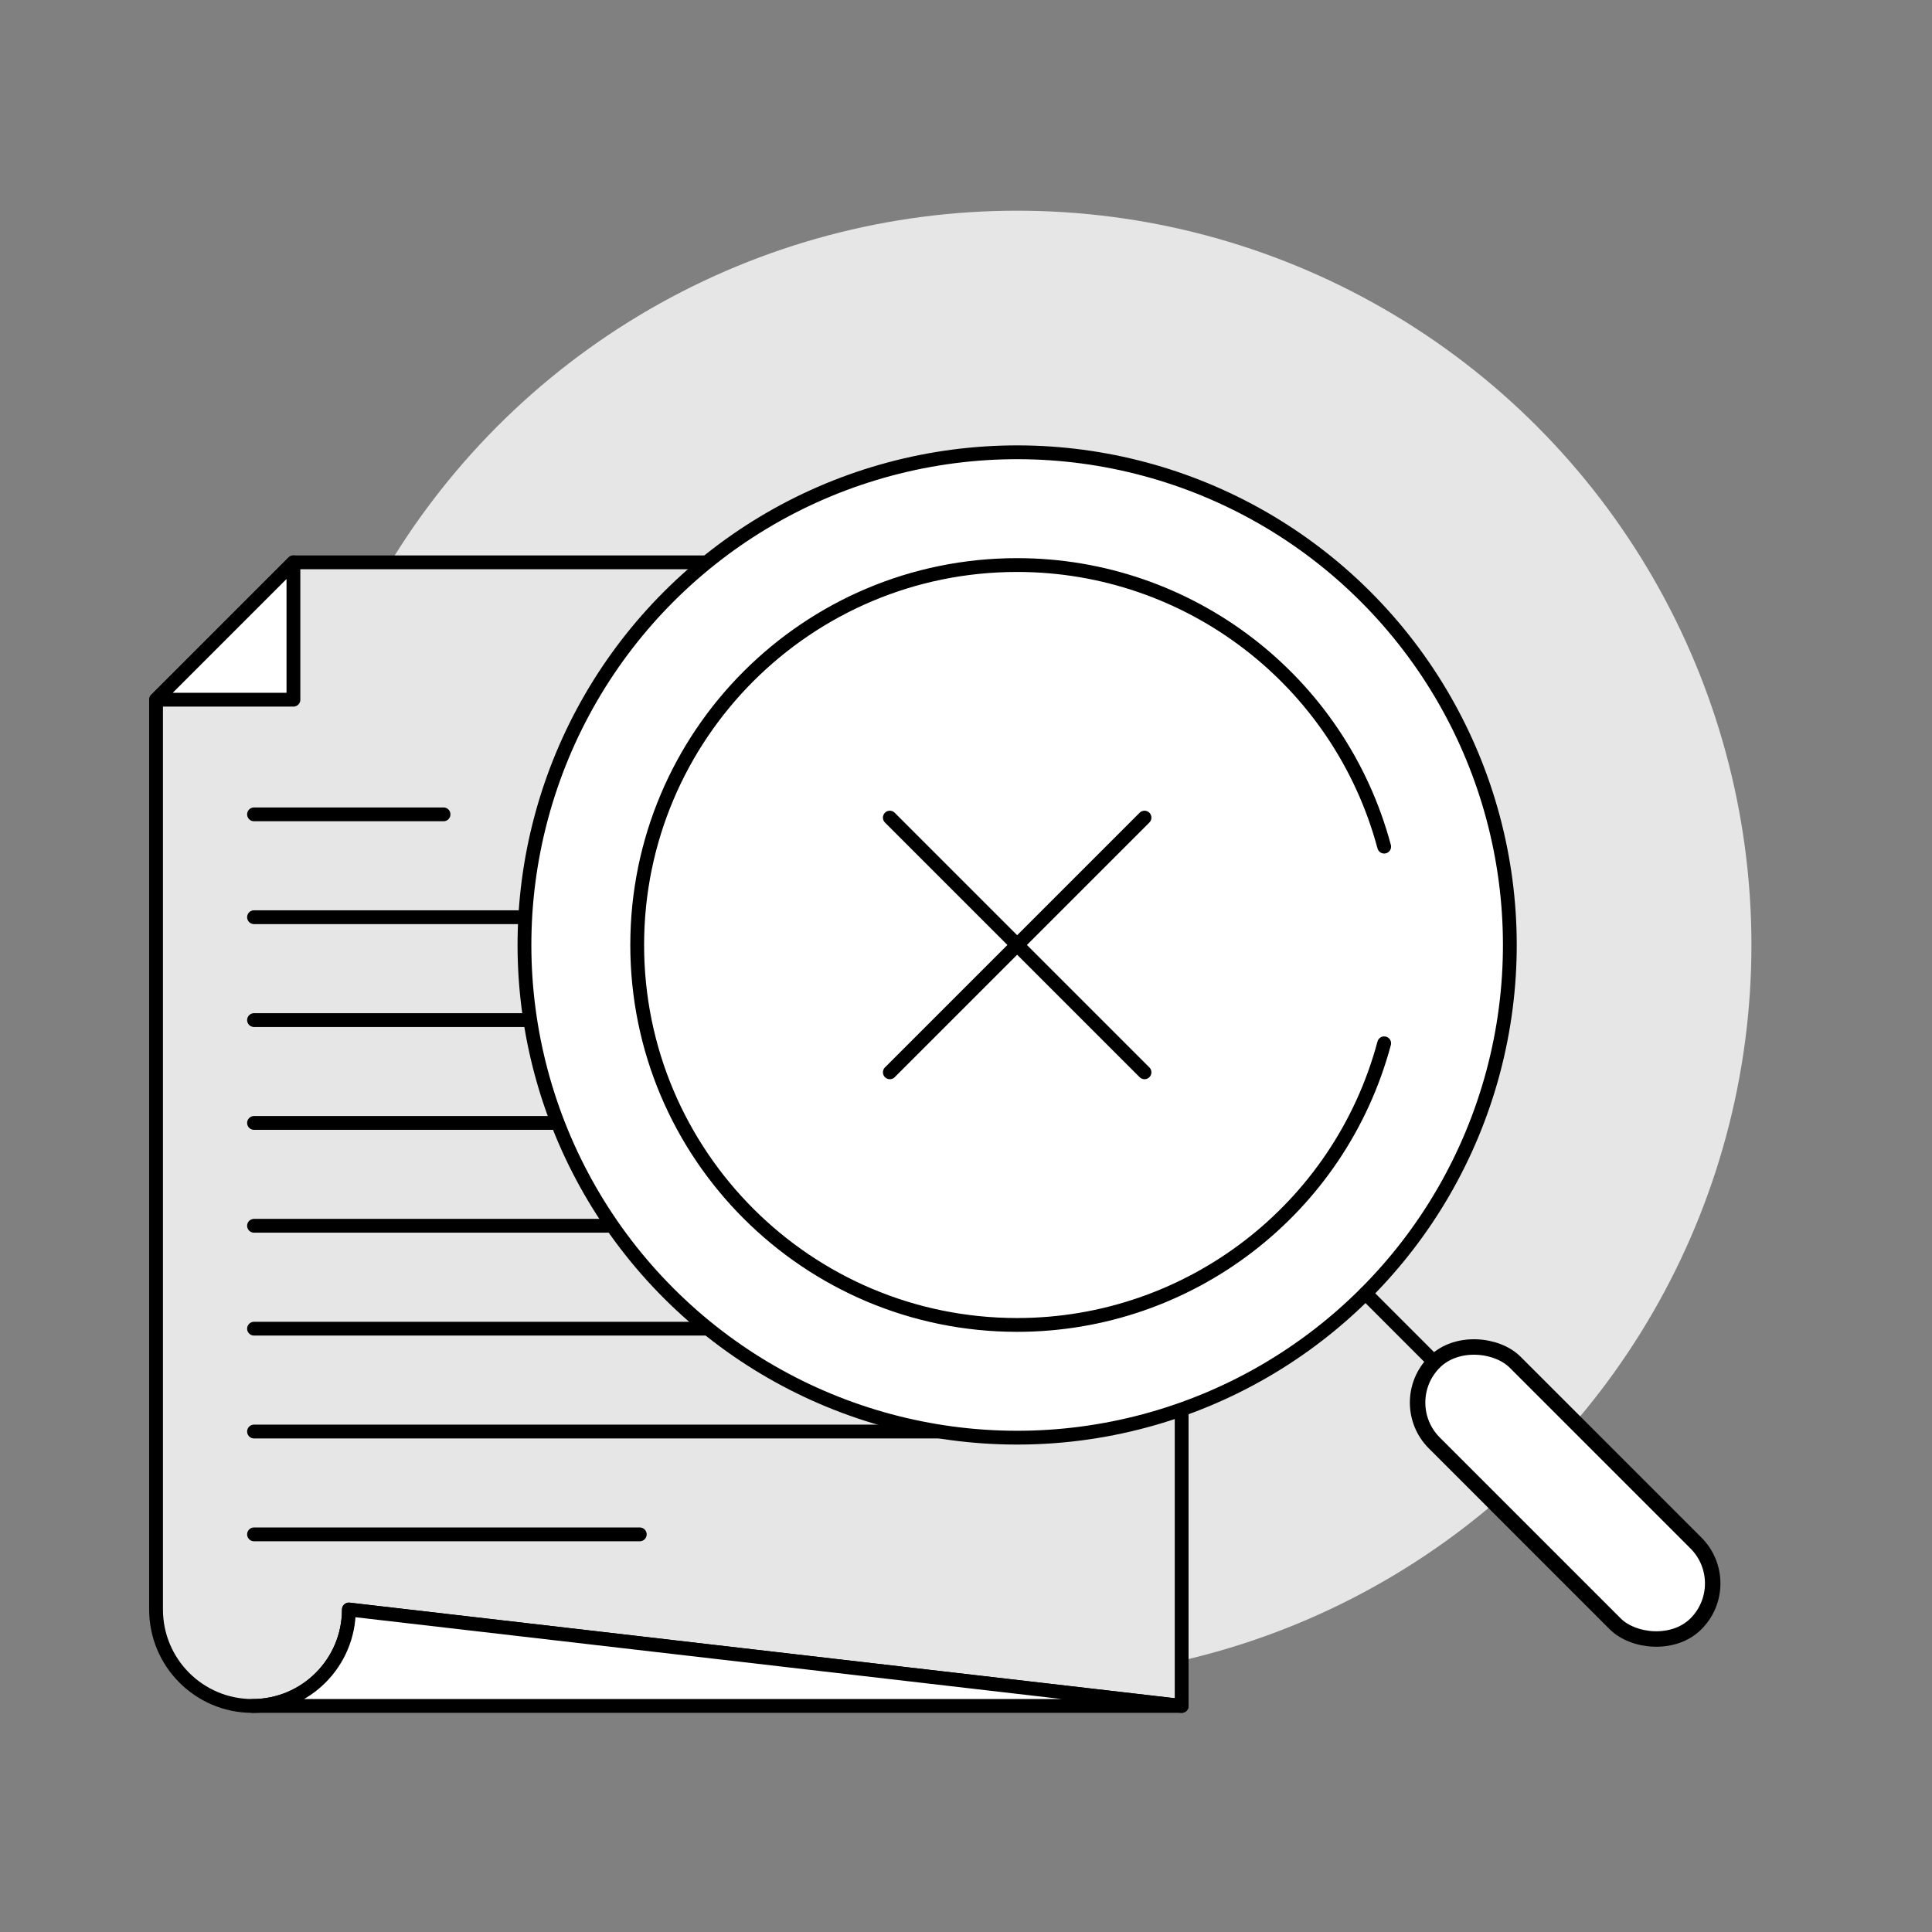
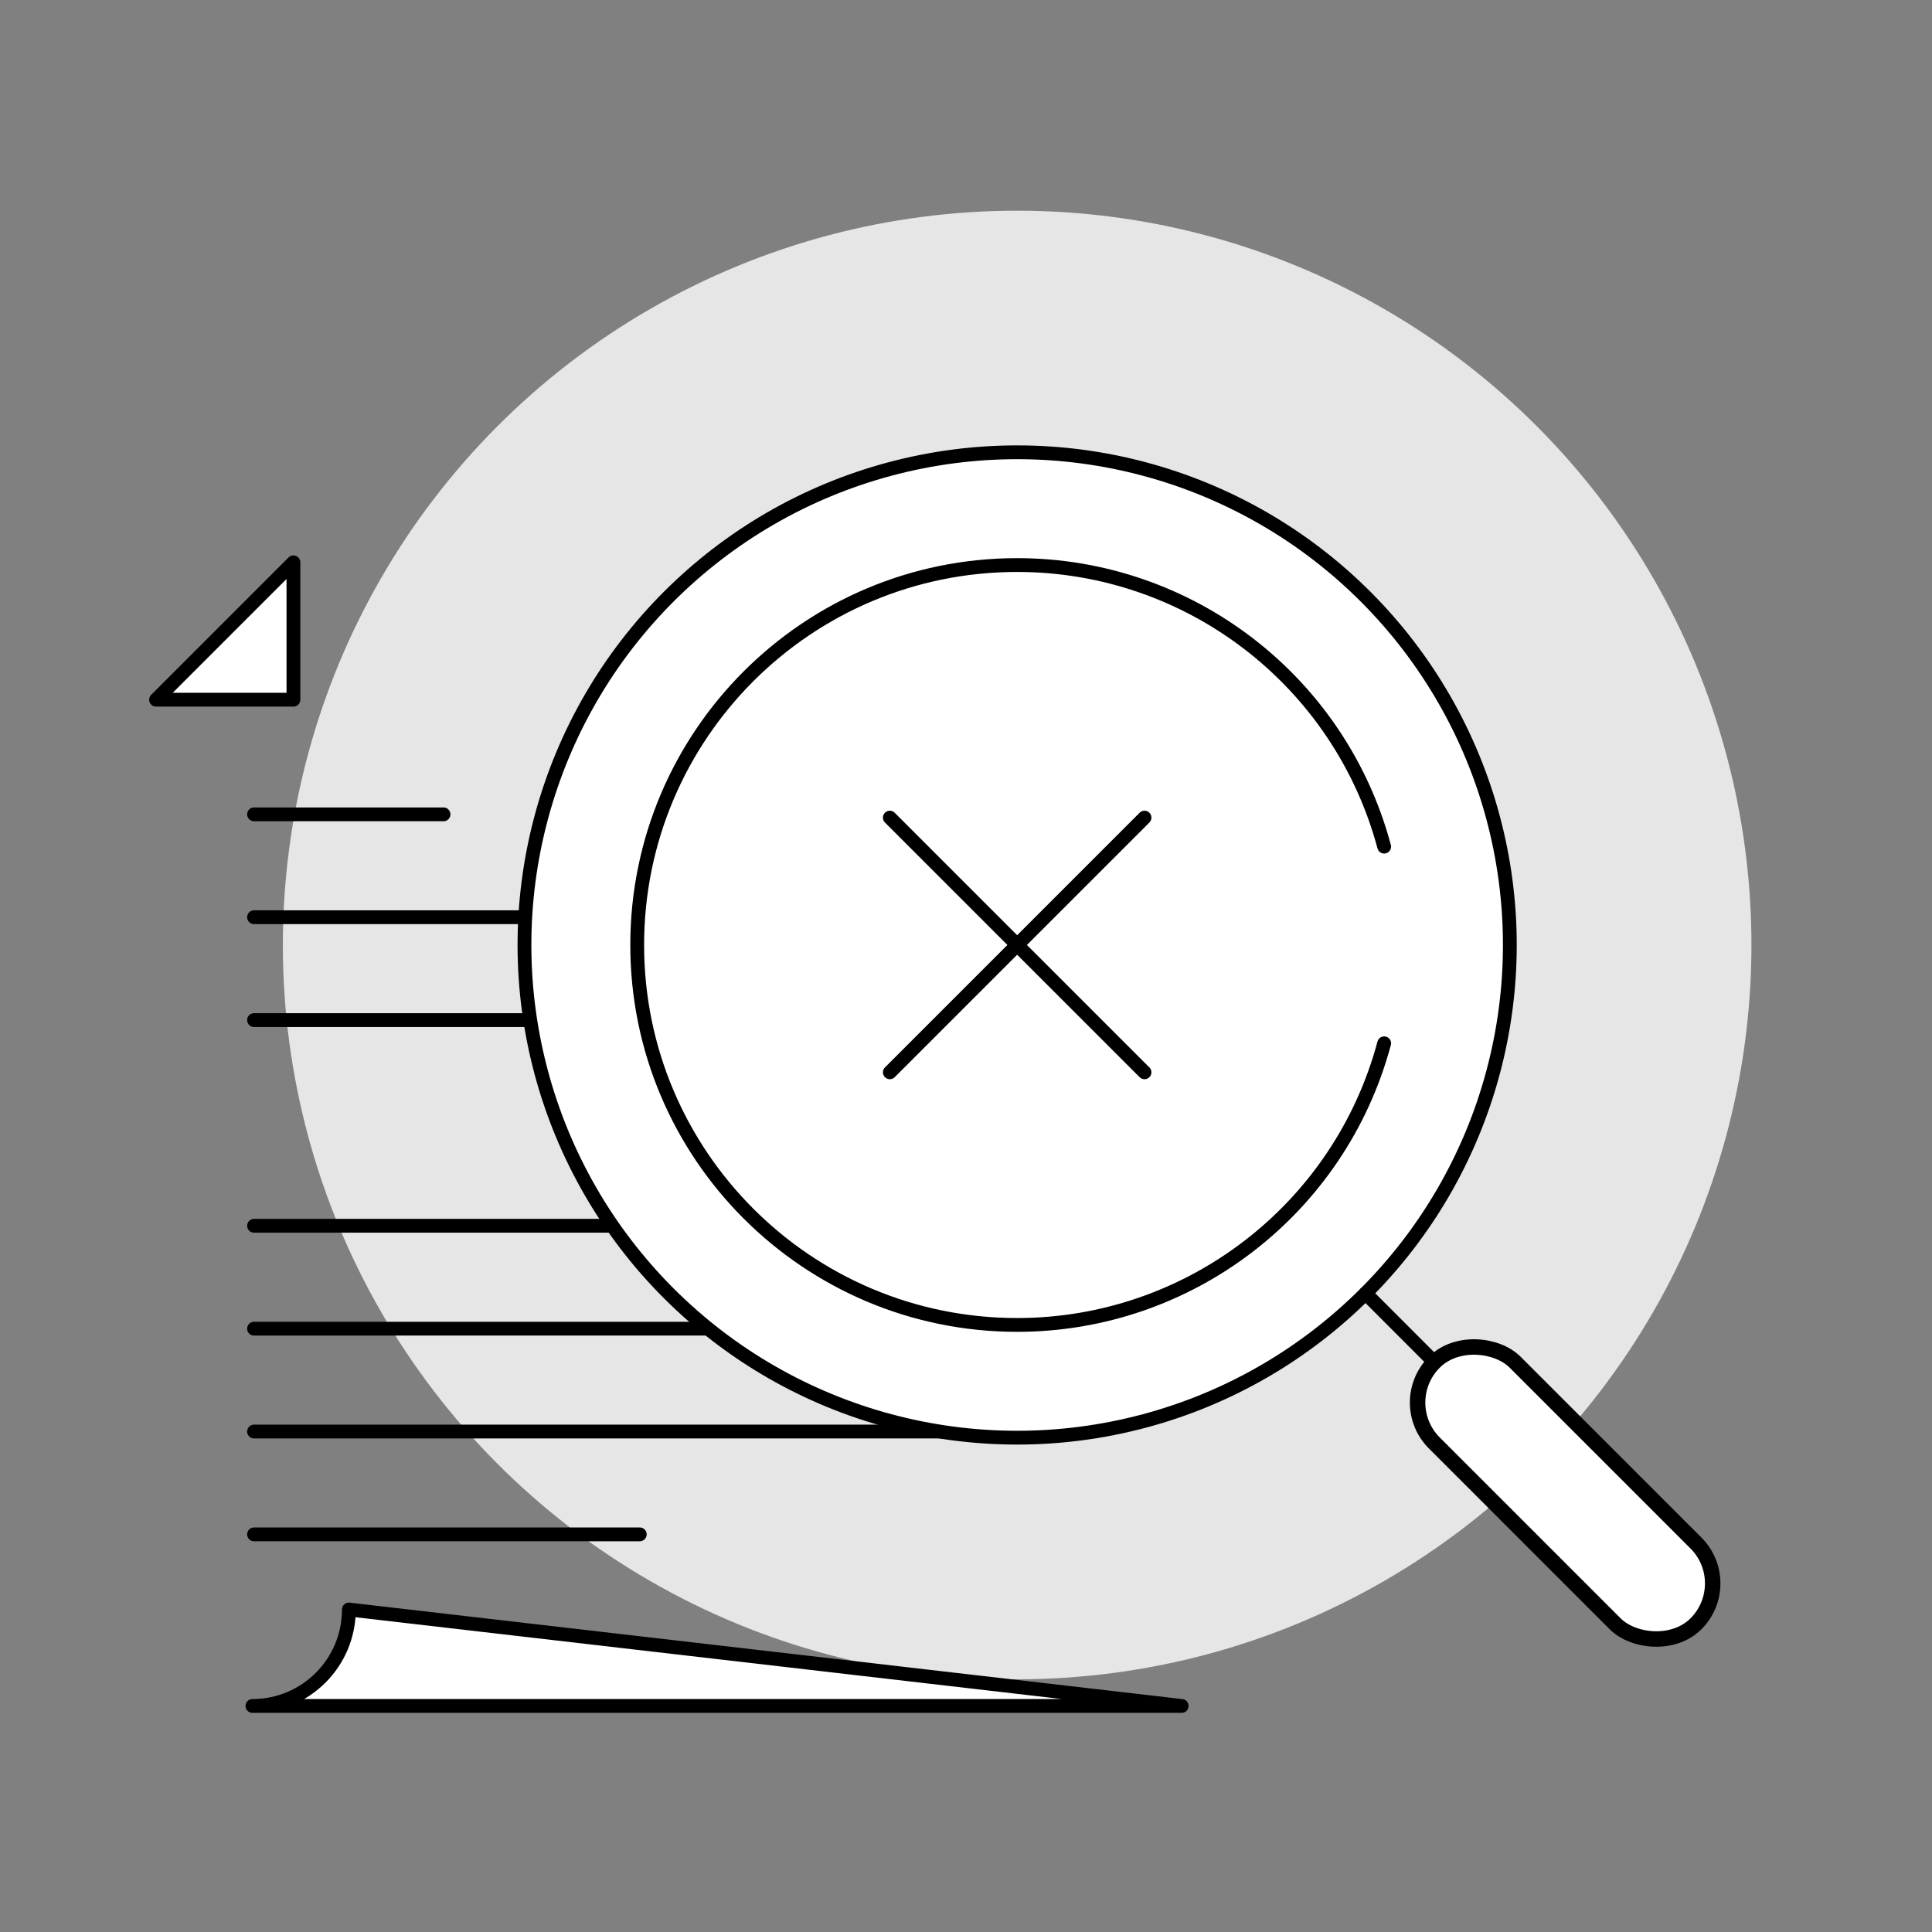
<svg xmlns="http://www.w3.org/2000/svg" xml:space="preserve" width="1000px" height="1000px" version="1.1" style="shape-rendering:geometricPrecision; text-rendering:geometricPrecision; image-rendering:optimizeQuality; fill-rule:evenodd; clip-rule:evenodd" viewBox="0 0 412.9 412.9">
  <rect x="0" y="0" width="412.9" height="412.9" fill="#808080" stroke="none" />
  <defs>
    <style type="text/css">
            .str0 {
                stroke: #000000;
                stroke-width: 2.95;
                stroke-linecap: round;
                stroke-linejoin: round;
                stroke-miterlimit: 22.926
            }
        </style>
  </defs>
  <circle fill="#E6E6E6" cx="217.38" cy="201.96" r="156.93" />
-   <path fill="#E6E6E6" class="str0" d="M62.71 120.18l189.83 0 0 244.41 -177.98 -20.61c0,11.38 -9.22,20.61 -20.61,20.61 -11.38,0 -20.6,-9.23 -20.6,-20.61l0 -194.44 29.36 -29.36z" />
  <polygon fill="#FFFFFF" class="str0" points="62.71,149.54 33.35,149.54 62.71,120.18 " />
  <path fill="#FFFFFF" class="str0" d="M53.95 364.59l198.59 0 -177.98 -20.61c0,11.38 -9.22,20.61 -20.61,20.61z" />
  <line class="str0" x1="54.29" y1="174.04" x2="94.79" y2="174.04" />
  <line class="str0" x1="54.29" y1="196.02" x2="219.17" y2="196.02" />
  <line class="str0" x1="54.29" y1="218.01" x2="219.17" y2="218.01" />
-   <line class="str0" x1="54.29" y1="239.99" x2="219.17" y2="239.99" />
  <line class="str0" x1="54.29" y1="261.97" x2="219.17" y2="261.97" />
  <line class="str0" x1="54.29" y1="283.96" x2="219.17" y2="283.96" />
  <line class="str0" x1="54.29" y1="305.94" x2="219.17" y2="305.94" />
  <line class="str0" x1="54.29" y1="327.92" x2="136.73" y2="327.92" />
  <circle fill="#FFFFFF" class="str0" transform="matrix(0.707 -0.707 0.707 0.707 217.382 201.958)" r="105.31" />
  <path fill="#FFFFFF" class="str0" d="M295.82 222.97c-9.52,35.5 -41.69,60.19 -78.44,60.19 -44.84,0 -81.2,-36.36 -81.2,-81.2 0,-44.85 36.36,-81.2 81.2,-81.2 36.75,0 68.92,24.68 78.44,60.18" />
  <line class="str0" x1="190.17" y1="229.17" x2="244.6" y2="174.74" />
  <line class="str0" x1="190.17" y1="174.74" x2="244.6" y2="229.17" />
  <line class="str0" x1="291.85" y1="276.42" x2="305.61" y2="290.19" />
  <rect fill="#FFFFFF" class="str0" transform="matrix(0.792 -0.792 0.792 0.792 297.907 299.753)" width="21.8" height="70.6" rx="10.9" ry="10.9" />
</svg>